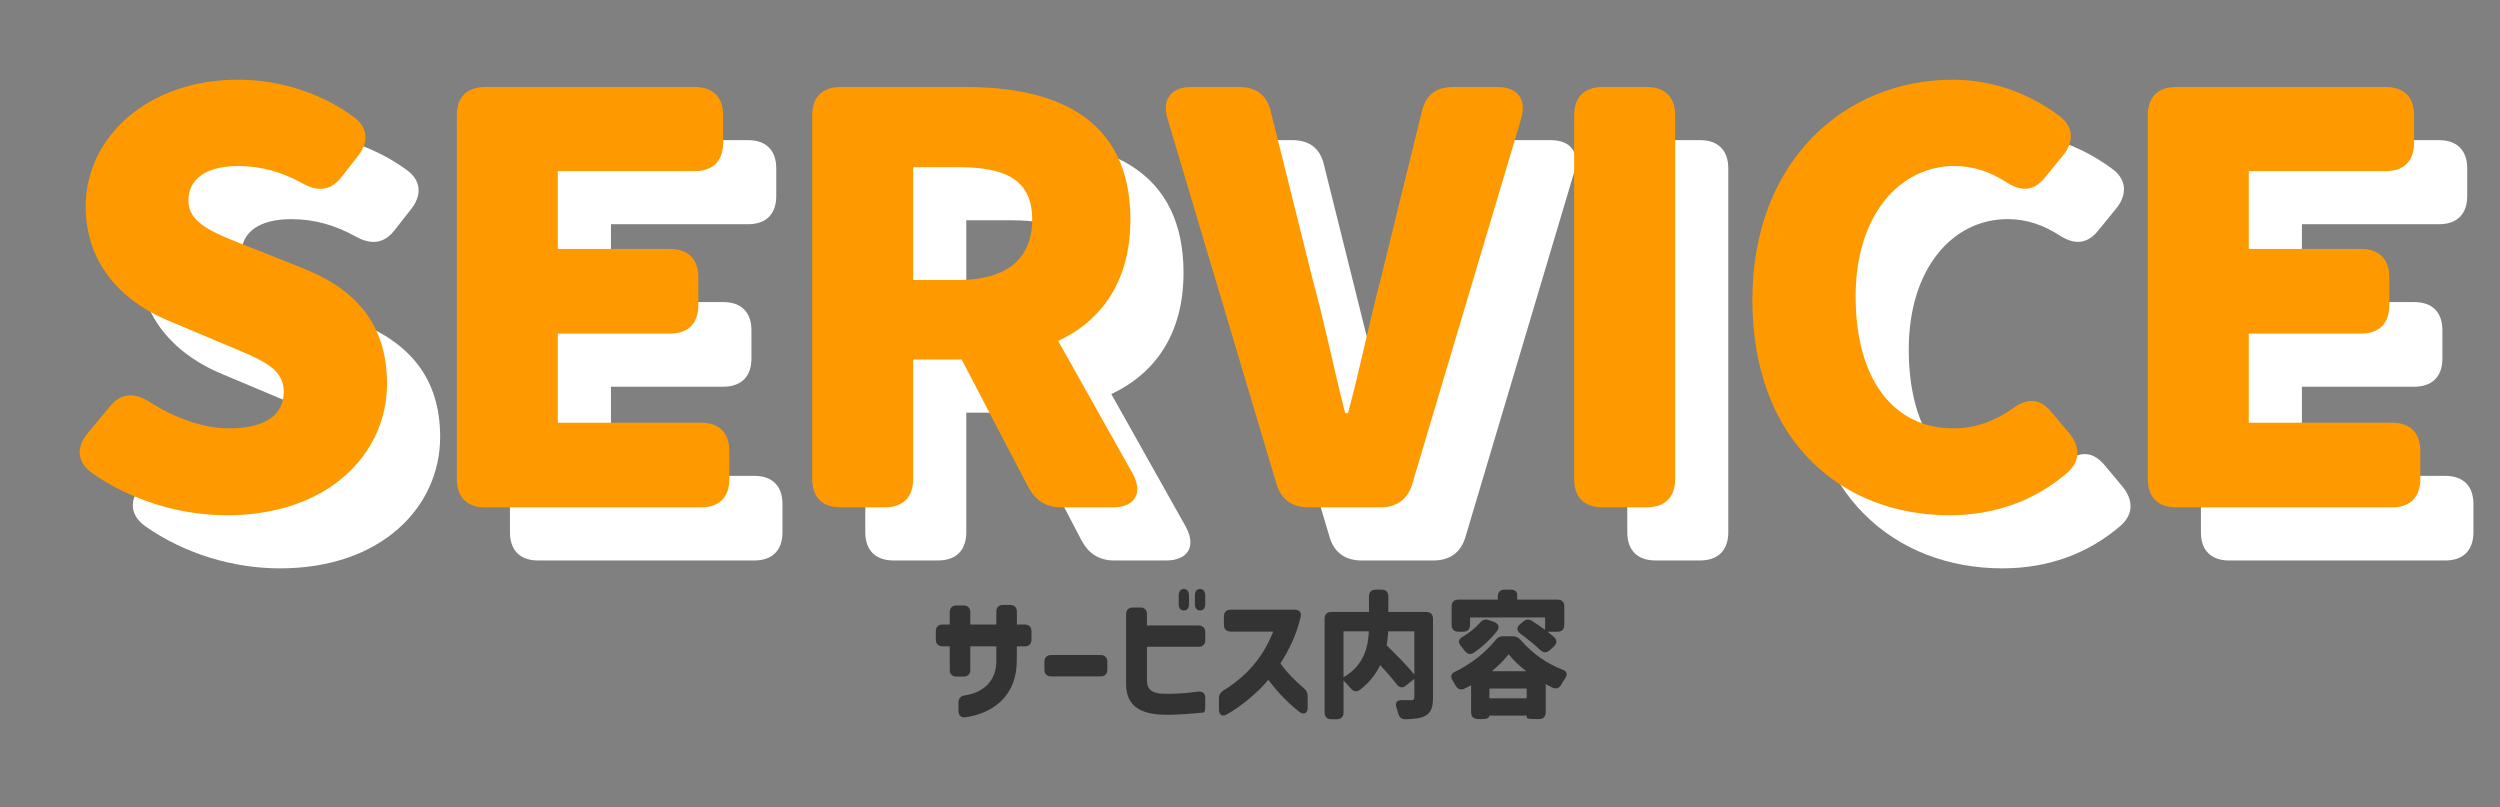
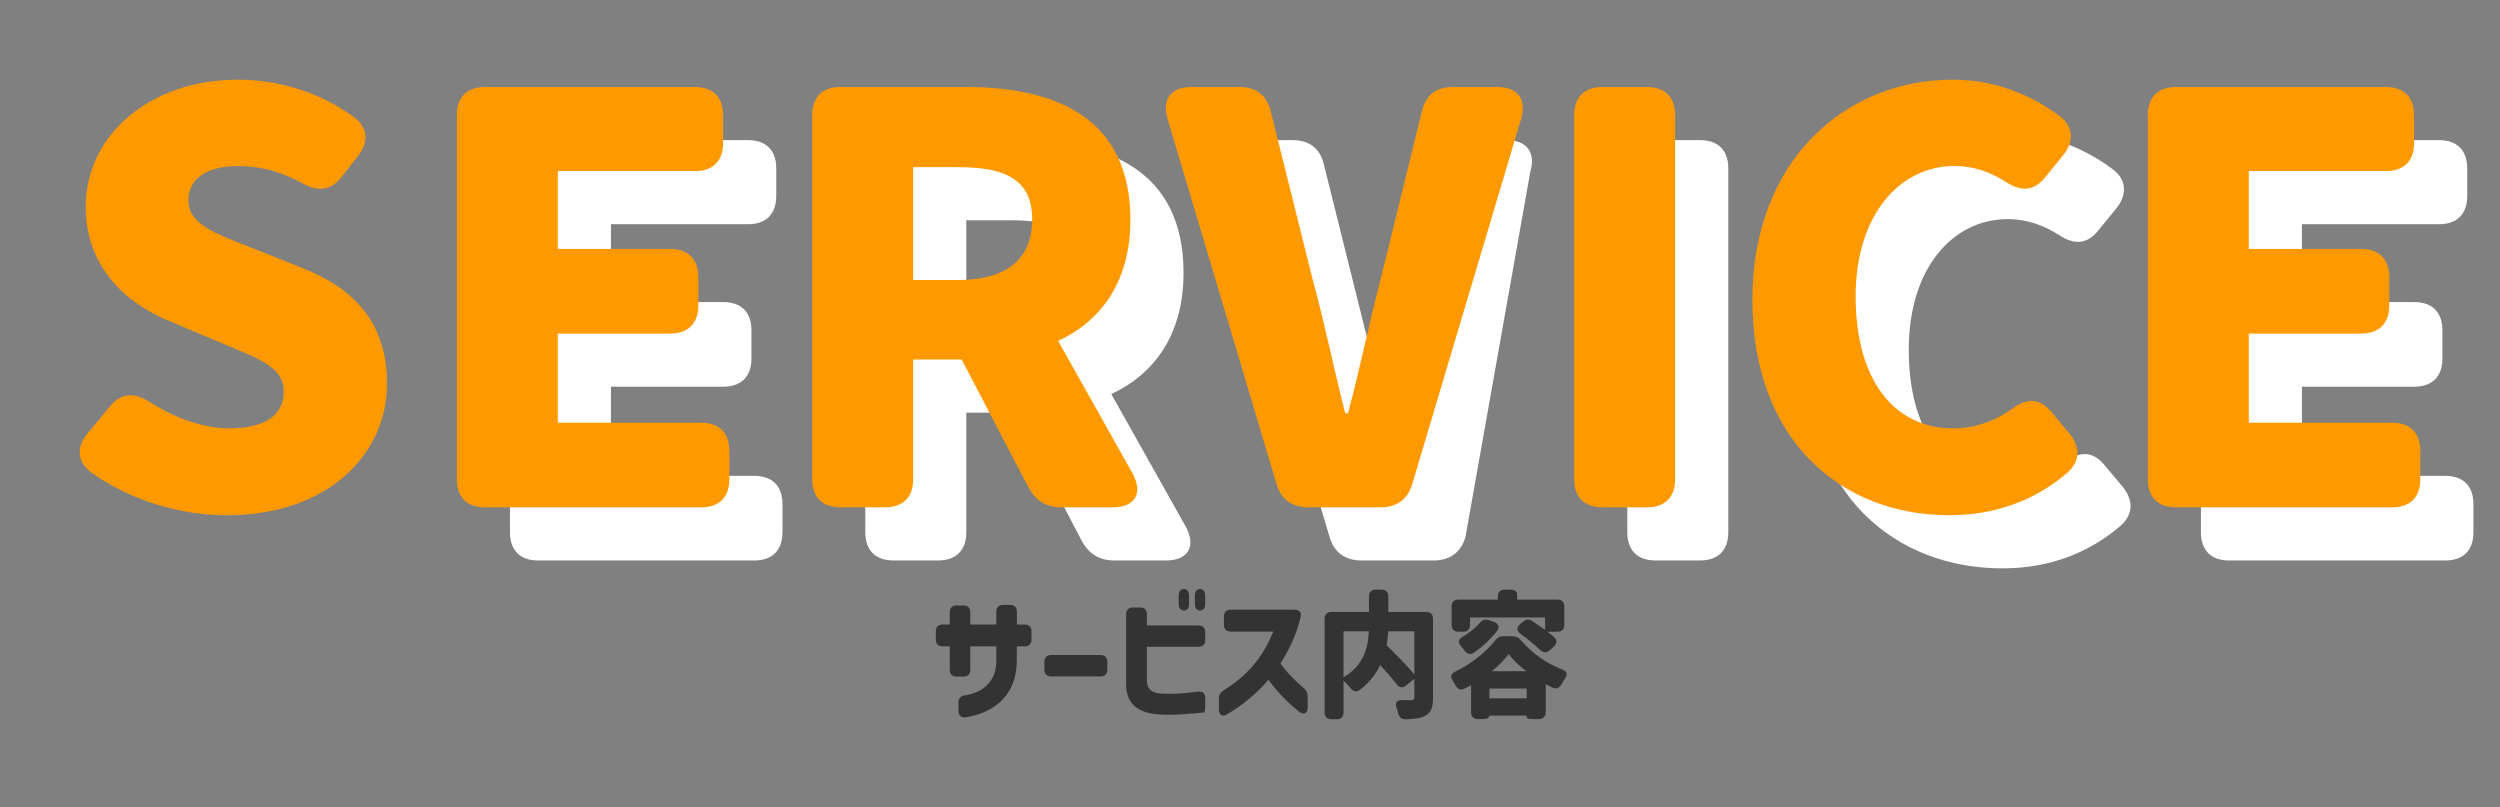
<svg xmlns="http://www.w3.org/2000/svg" version="1.1" id="レイヤー_1" x="0px" y="0px" viewBox="0 0 94.115 30.397" style="enable-background:new 0 0 94.115 30.397;" xml:space="preserve">
  <rect x="0" y="0" width="94.115" height="30.397" fill="#808080" stroke="none" />
  <style type="text/css">
	.st0{fill:#FFFFFF;}
	.st1{fill:#333333;}
	.st2{fill:#FF9900;}
</style>
  <g>
    <g>
-       <path class="st0" d="M5.459,19.804c-0.573-0.425-0.595-0.977-0.148-1.508l0.828-0.998c0.425-0.51,0.914-0.531,1.487-0.17    c0.956,0.616,2.039,0.998,2.995,0.998c1.401,0,2.061-0.531,2.061-1.381c0-0.913-0.871-1.21-2.23-1.784l-2.018-0.85    c-1.657-0.658-3.208-2.039-3.208-4.333C5.226,7.124,7.605,5,10.961,5c1.508,0,3.08,0.467,4.354,1.402    c0.553,0.403,0.574,0.956,0.149,1.487l-0.616,0.786c-0.403,0.51-0.893,0.553-1.486,0.213c-0.744-0.404-1.509-0.638-2.4-0.638    c-1.168,0-1.869,0.468-1.869,1.296c0,0.892,0.977,1.232,2.379,1.784l1.975,0.786c1.955,0.786,3.123,2.103,3.123,4.333    c0,2.634-2.209,4.948-6.032,4.948C8.816,21.397,6.968,20.867,5.459,19.804z" />
      <path class="st0" d="M20.26,5.276h7.901c0.68,0,1.062,0.383,1.062,1.062v1.041c0,0.68-0.382,1.062-1.062,1.062H23v2.931h4.227    c0.68,0,1.062,0.382,1.062,1.062v1.062c0,0.68-0.383,1.062-1.062,1.062H23v3.356h5.395c0.68,0,1.062,0.382,1.062,1.062v1.062    c0,0.68-0.383,1.062-1.062,1.062H20.26c-0.68,0-1.062-0.383-1.062-1.062V6.338C19.197,5.659,19.58,5.276,20.26,5.276z" />
      <path class="st0" d="M33.637,5.276h4.736c3.377,0,6.182,1.168,6.182,4.992c0,2.315-1.084,3.802-2.719,4.567l2.803,4.991    c0.404,0.743,0.086,1.274-0.743,1.274h-1.933c-0.595,0-0.977-0.255-1.253-0.765l-2.507-4.8h-1.826v4.502    c0,0.68-0.383,1.062-1.062,1.062h-1.678c-0.68,0-1.062-0.383-1.062-1.062V6.338C32.574,5.659,32.957,5.276,33.637,5.276z     M38.076,12.541c1.805,0,2.782-0.786,2.782-2.273s-0.978-1.975-2.782-1.975h-1.699v4.248H38.076z" />
-       <path class="st0" d="M46.844,5.276h1.805c0.638,0,1.041,0.298,1.189,0.914l1.572,6.308c0.467,1.699,0.785,3.313,1.231,5.056h0.106    c0.467-1.742,0.786-3.356,1.232-5.056l1.55-6.308c0.149-0.637,0.553-0.914,1.189-0.914h1.657c0.765,0,1.104,0.468,0.892,1.189    L55.17,20.208C55,20.803,54.574,21.1,53.959,21.1h-2.697c-0.616,0-1.041-0.297-1.211-0.893l-4.1-13.742    C45.739,5.744,46.078,5.276,46.844,5.276z" />
+       <path class="st0" d="M46.844,5.276h1.805c0.638,0,1.041,0.298,1.189,0.914l1.572,6.308c0.467,1.699,0.785,3.313,1.231,5.056h0.106    c0.467-1.742,0.786-3.356,1.232-5.056l1.55-6.308c0.149-0.637,0.553-0.914,1.189-0.914c0.765,0,1.104,0.468,0.892,1.189    L55.17,20.208C55,20.803,54.574,21.1,53.959,21.1h-2.697c-0.616,0-1.041-0.297-1.211-0.893l-4.1-13.742    C45.739,5.744,46.078,5.276,46.844,5.276z" />
      <path class="st0" d="M62.323,5.276h1.678c0.68,0,1.062,0.383,1.062,1.062v13.699c0,0.68-0.383,1.062-1.062,1.062h-1.678    c-0.68,0-1.062-0.383-1.062-1.062V6.338C61.262,5.659,61.644,5.276,62.323,5.276z" />
      <path class="st0" d="M67.971,13.284c0-5.268,3.525-8.284,7.54-8.284c1.614,0,2.995,0.595,4.036,1.38    c0.531,0.404,0.531,0.978,0.105,1.487l-0.658,0.807c-0.425,0.531-0.913,0.553-1.486,0.17c-0.574-0.361-1.189-0.595-1.934-0.595    c-2.039,0-3.717,1.827-3.717,4.907c0,3.144,1.444,4.97,3.675,4.97c0.871,0,1.593-0.297,2.23-0.743    c0.552-0.404,1.02-0.404,1.466,0.127l0.658,0.786c0.425,0.51,0.445,1.041-0.043,1.487c-1.231,1.062-2.74,1.613-4.46,1.613    C71.369,21.397,67.971,18.636,67.971,13.284z" />
      <path class="st0" d="M83.918,5.276h7.901c0.68,0,1.062,0.383,1.062,1.062v1.041c0,0.68-0.382,1.062-1.062,1.062h-5.161v2.931    h4.227c0.68,0,1.062,0.382,1.062,1.062v1.062c0,0.68-0.383,1.062-1.062,1.062h-4.227v3.356h5.395c0.68,0,1.062,0.382,1.062,1.062    v1.062c0,0.68-0.383,1.062-1.062,1.062h-8.135c-0.68,0-1.062-0.383-1.062-1.062V6.338C82.856,5.659,83.239,5.276,83.918,5.276z" />
    </g>
  </g>
  <g>
    <path class="st1" d="M36.082,26.761v-0.313c0-0.158,0.082-0.246,0.246-0.271c0.697-0.107,1.179-0.543,1.179-1.281v-0.564h-0.979   v0.882c0,0.164-0.092,0.257-0.256,0.257H36.01c-0.164,0-0.256-0.093-0.256-0.257v-0.882h-0.267c-0.164,0-0.257-0.092-0.257-0.256   v-0.308c0-0.164,0.093-0.257,0.257-0.257h0.267v-0.461c0-0.164,0.092-0.257,0.256-0.257h0.262c0.164,0,0.256,0.093,0.256,0.257   v0.461h0.979v-0.481c0-0.164,0.093-0.257,0.257-0.257h0.262c0.164,0,0.256,0.093,0.256,0.257v0.481h0.292   c0.164,0,0.257,0.093,0.257,0.257v0.308c0,0.164-0.093,0.256-0.257,0.256h-0.292l-0.005,0.564   c-0.016,1.415-1.021,1.974-1.928,2.107C36.18,27.028,36.082,26.93,36.082,26.761z" />
    <path class="st1" d="M39.318,25.208v-0.292c0-0.164,0.092-0.257,0.256-0.257h1.855c0.164,0,0.257,0.093,0.257,0.257v0.292   c0,0.164-0.093,0.256-0.257,0.256h-1.855C39.41,25.463,39.318,25.372,39.318,25.208z" />
    <path class="st1" d="M42.394,23.126c0-0.164,0.092-0.256,0.256-0.256h0.271c0.164,0,0.257,0.092,0.257,0.256v0.42h1.938   c0.164,0,0.257,0.092,0.257,0.256v0.292c0,0.164-0.093,0.256-0.257,0.256h-1.938v1.267c0,0.359,0.23,0.482,0.559,0.497   c0.339,0.016,0.825,0,1.358-0.077c0.175-0.02,0.277,0.062,0.277,0.236v0.303c0,0.158-0.021,0.24-0.057,0.246   c-0.241,0.025-1.123,0.117-1.677,0.076c-0.718-0.051-1.245-0.338-1.245-1.143V23.126z M44.373,22.726v-0.297   c0-0.164,0.072-0.256,0.195-0.256s0.194,0.092,0.194,0.256v0.297c0,0.164-0.066,0.256-0.194,0.256   C44.445,22.982,44.373,22.89,44.373,22.726z M44.983,22.429c0-0.164,0.071-0.256,0.194-0.256s0.195,0.092,0.195,0.256v0.297   c0,0.164-0.066,0.256-0.195,0.256c-0.123,0-0.194-0.092-0.194-0.256V22.429z" />
    <path class="st1" d="M45.887,26.709v-0.41c0-0.139,0.056-0.23,0.174-0.308c0.902-0.563,1.486-1.246,1.871-2.215h-1.6   c-0.164,0-0.256-0.092-0.256-0.256v-0.313c0-0.164,0.092-0.256,0.256-0.256h2.404c0.18,0,0.272,0.107,0.227,0.282   c-0.159,0.677-0.446,1.256-0.76,1.738c0.241,0.354,0.59,0.687,0.883,0.938c0.102,0.087,0.143,0.18,0.143,0.313v0.415   c0,0.215-0.143,0.292-0.317,0.159c-0.446-0.354-0.8-0.719-1.164-1.205c-0.354,0.436-0.974,0.969-1.559,1.302   C46.019,26.997,45.887,26.91,45.887,26.709z" />
    <path class="st1" d="M49.865,23.295c0-0.164,0.092-0.257,0.256-0.257h1.415v-0.584c0-0.164,0.093-0.257,0.257-0.257h0.215   c0.164,0,0.257,0.093,0.257,0.257v0.584h1.425c0.164,0,0.257,0.093,0.257,0.257v2.963c0,0.375-0.072,0.574-0.298,0.692   c-0.185,0.098-0.415,0.118-0.732,0.128c-0.159,0-0.241-0.076-0.282-0.226c-0.016-0.071-0.041-0.144-0.062-0.21   c-0.062-0.185,0.005-0.287,0.199-0.287c0.159,0.005,0.293,0.005,0.35,0.005c0.092-0.005,0.123-0.03,0.123-0.118v-0.687   l-0.313,0.251c-0.133,0.107-0.251,0.088-0.354-0.046c-0.169-0.221-0.395-0.481-0.62-0.723c-0.159,0.338-0.405,0.656-0.754,0.928   c-0.133,0.098-0.256,0.071-0.359-0.057c-0.082-0.097-0.179-0.2-0.266-0.287v1.2c0,0.164-0.093,0.256-0.257,0.256h-0.2   c-0.164,0-0.256-0.092-0.256-0.256V23.295z M51.531,23.767h-0.953v1.728C51.351,25.048,51.506,24.356,51.531,23.767z    M52.203,24.295c0.344,0.338,0.784,0.774,1.041,1.102v-1.63H52.26C52.249,23.941,52.233,24.116,52.203,24.295z" />
    <path class="st1" d="M54.782,25.285c0.604-0.287,1.169-0.749,1.507-1.174c0.082-0.113,0.175-0.159,0.309-0.159h0.338   c0.133,0,0.23,0.046,0.318,0.148c0.436,0.508,0.984,0.887,1.568,1.107c0.169,0.066,0.2,0.18,0.098,0.333   c-0.052,0.077-0.098,0.154-0.139,0.226c-0.082,0.144-0.195,0.189-0.344,0.118c-0.082-0.041-0.164-0.082-0.246-0.128v1.056   c0,0.164-0.092,0.257-0.256,0.257H57.73c-0.164,0-0.257-0.021-0.257-0.062V26.94h-1.404c0,0.082-0.093,0.129-0.257,0.129h-0.174   c-0.164,0-0.257-0.093-0.257-0.257v-1.015c-0.077,0.041-0.159,0.087-0.241,0.123c-0.143,0.076-0.261,0.03-0.343-0.113l-0.108-0.185   C54.593,25.474,54.618,25.362,54.782,25.285z M55.085,23.782h-0.18c-0.164,0-0.257-0.092-0.257-0.256v-0.697   c0-0.164,0.093-0.256,0.257-0.256h1.481v-0.118c0-0.164,0.093-0.257,0.257-0.257h0.215c0.164,0,0.257,0.067,0.257,0.185v0.19h1.518   c0.164,0,0.256,0.092,0.256,0.256v0.697c0,0.164-0.092,0.256-0.256,0.256h-0.375c0.088,0.067,0.17,0.133,0.241,0.195   c0.128,0.118,0.123,0.246-0.005,0.364l-0.154,0.138c-0.123,0.108-0.24,0.103-0.358-0.01c-0.205-0.195-0.481-0.42-0.743-0.61   c-0.148-0.107-0.154-0.241-0.016-0.358l0.107-0.093c0.118-0.103,0.23-0.112,0.359-0.025c0.153,0.098,0.317,0.215,0.477,0.328   v-0.467h-2.825v0.282C55.341,23.69,55.249,23.782,55.085,23.782z M55.059,23.972c0.252-0.144,0.478-0.328,0.651-0.523   c0.098-0.118,0.205-0.153,0.344-0.103l0.189,0.067c0.169,0.062,0.226,0.195,0.113,0.343c-0.241,0.308-0.549,0.595-0.861,0.811   c-0.134,0.092-0.257,0.062-0.354-0.067c-0.046-0.062-0.097-0.123-0.143-0.179C54.88,24.182,54.905,24.064,55.059,23.972z    M57.474,26.29V25.92h-1.404v0.369H57.474z M57.459,25.269c-0.268-0.205-0.498-0.426-0.662-0.641   c-0.164,0.21-0.379,0.431-0.636,0.641H57.459z" />
  </g>
  <g>
    <g>
      <path class="st2" d="M3.459,17.804c-0.573-0.425-0.595-0.977-0.148-1.508l0.828-0.998c0.425-0.51,0.914-0.531,1.487-0.17    c0.956,0.616,2.039,0.998,2.995,0.998c1.401,0,2.061-0.531,2.061-1.381c0-0.913-0.871-1.21-2.23-1.784l-2.018-0.85    c-1.657-0.658-3.208-2.039-3.208-4.333C3.226,5.124,5.605,3,8.961,3c1.508,0,3.08,0.467,4.354,1.402    c0.553,0.403,0.574,0.956,0.149,1.487l-0.616,0.786c-0.403,0.51-0.893,0.553-1.486,0.213c-0.744-0.404-1.509-0.638-2.4-0.638    c-1.168,0-1.869,0.468-1.869,1.296c0,0.892,0.977,1.232,2.379,1.784l1.975,0.786c1.955,0.786,3.123,2.103,3.123,4.333    c0,2.634-2.209,4.948-6.032,4.948C6.816,19.397,4.968,18.867,3.459,17.804z" />
      <path class="st2" d="M18.26,3.276h7.901c0.68,0,1.062,0.383,1.062,1.062v1.041c0,0.68-0.382,1.062-1.062,1.062H21v2.931h4.227    c0.68,0,1.062,0.382,1.062,1.062v1.062c0,0.68-0.383,1.062-1.062,1.062H21v3.356h5.395c0.68,0,1.062,0.382,1.062,1.062v1.062    c0,0.68-0.383,1.062-1.062,1.062H18.26c-0.68,0-1.062-0.383-1.062-1.062V4.338C17.197,3.659,17.58,3.276,18.26,3.276z" />
      <path class="st2" d="M31.637,3.276h4.736c3.377,0,6.182,1.168,6.182,4.992c0,2.315-1.084,3.802-2.719,4.567l2.803,4.991    c0.404,0.743,0.086,1.274-0.743,1.274h-1.933c-0.595,0-0.977-0.255-1.253-0.765l-2.507-4.8h-1.826v4.502    c0,0.68-0.383,1.062-1.062,1.062h-1.678c-0.68,0-1.062-0.383-1.062-1.062V4.338C30.574,3.659,30.957,3.276,31.637,3.276z     M36.076,10.541c1.805,0,2.782-0.786,2.782-2.273s-0.978-1.975-2.782-1.975h-1.699v4.248H36.076z" />
      <path class="st2" d="M44.844,3.276h1.805c0.638,0,1.041,0.298,1.189,0.914l1.572,6.308c0.467,1.699,0.785,3.313,1.231,5.056h0.106    c0.467-1.742,0.786-3.356,1.232-5.056l1.55-6.308c0.149-0.637,0.553-0.914,1.189-0.914h1.657c0.765,0,1.104,0.468,0.892,1.189    L53.17,18.208C53,18.803,52.574,19.1,51.959,19.1h-2.697c-0.616,0-1.041-0.297-1.211-0.893l-4.1-13.742    C43.739,3.744,44.078,3.276,44.844,3.276z" />
      <path class="st2" d="M60.323,3.276h1.678c0.68,0,1.062,0.383,1.062,1.062v13.699c0,0.68-0.383,1.062-1.062,1.062h-1.678    c-0.68,0-1.062-0.383-1.062-1.062V4.338C59.262,3.659,59.644,3.276,60.323,3.276z" />
      <path class="st2" d="M65.971,11.284c0-5.268,3.525-8.284,7.54-8.284c1.614,0,2.995,0.595,4.036,1.38    c0.531,0.404,0.531,0.978,0.105,1.487l-0.658,0.807c-0.425,0.531-0.913,0.553-1.486,0.17c-0.574-0.361-1.189-0.595-1.934-0.595    c-2.039,0-3.717,1.827-3.717,4.907c0,3.144,1.444,4.97,3.675,4.97c0.871,0,1.593-0.297,2.23-0.743    c0.552-0.404,1.02-0.404,1.466,0.127l0.658,0.786c0.425,0.51,0.445,1.041-0.043,1.487c-1.231,1.062-2.74,1.613-4.46,1.613    C69.369,19.397,65.971,16.636,65.971,11.284z" />
      <path class="st2" d="M81.918,3.276h7.901c0.68,0,1.062,0.383,1.062,1.062v1.041c0,0.68-0.382,1.062-1.062,1.062h-5.161v2.931    h4.227c0.68,0,1.062,0.382,1.062,1.062v1.062c0,0.68-0.383,1.062-1.062,1.062h-4.227v3.356h5.395c0.68,0,1.062,0.382,1.062,1.062    v1.062c0,0.68-0.383,1.062-1.062,1.062h-8.135c-0.68,0-1.062-0.383-1.062-1.062V4.338C80.856,3.659,81.239,3.276,81.918,3.276z" />
    </g>
  </g>
</svg>